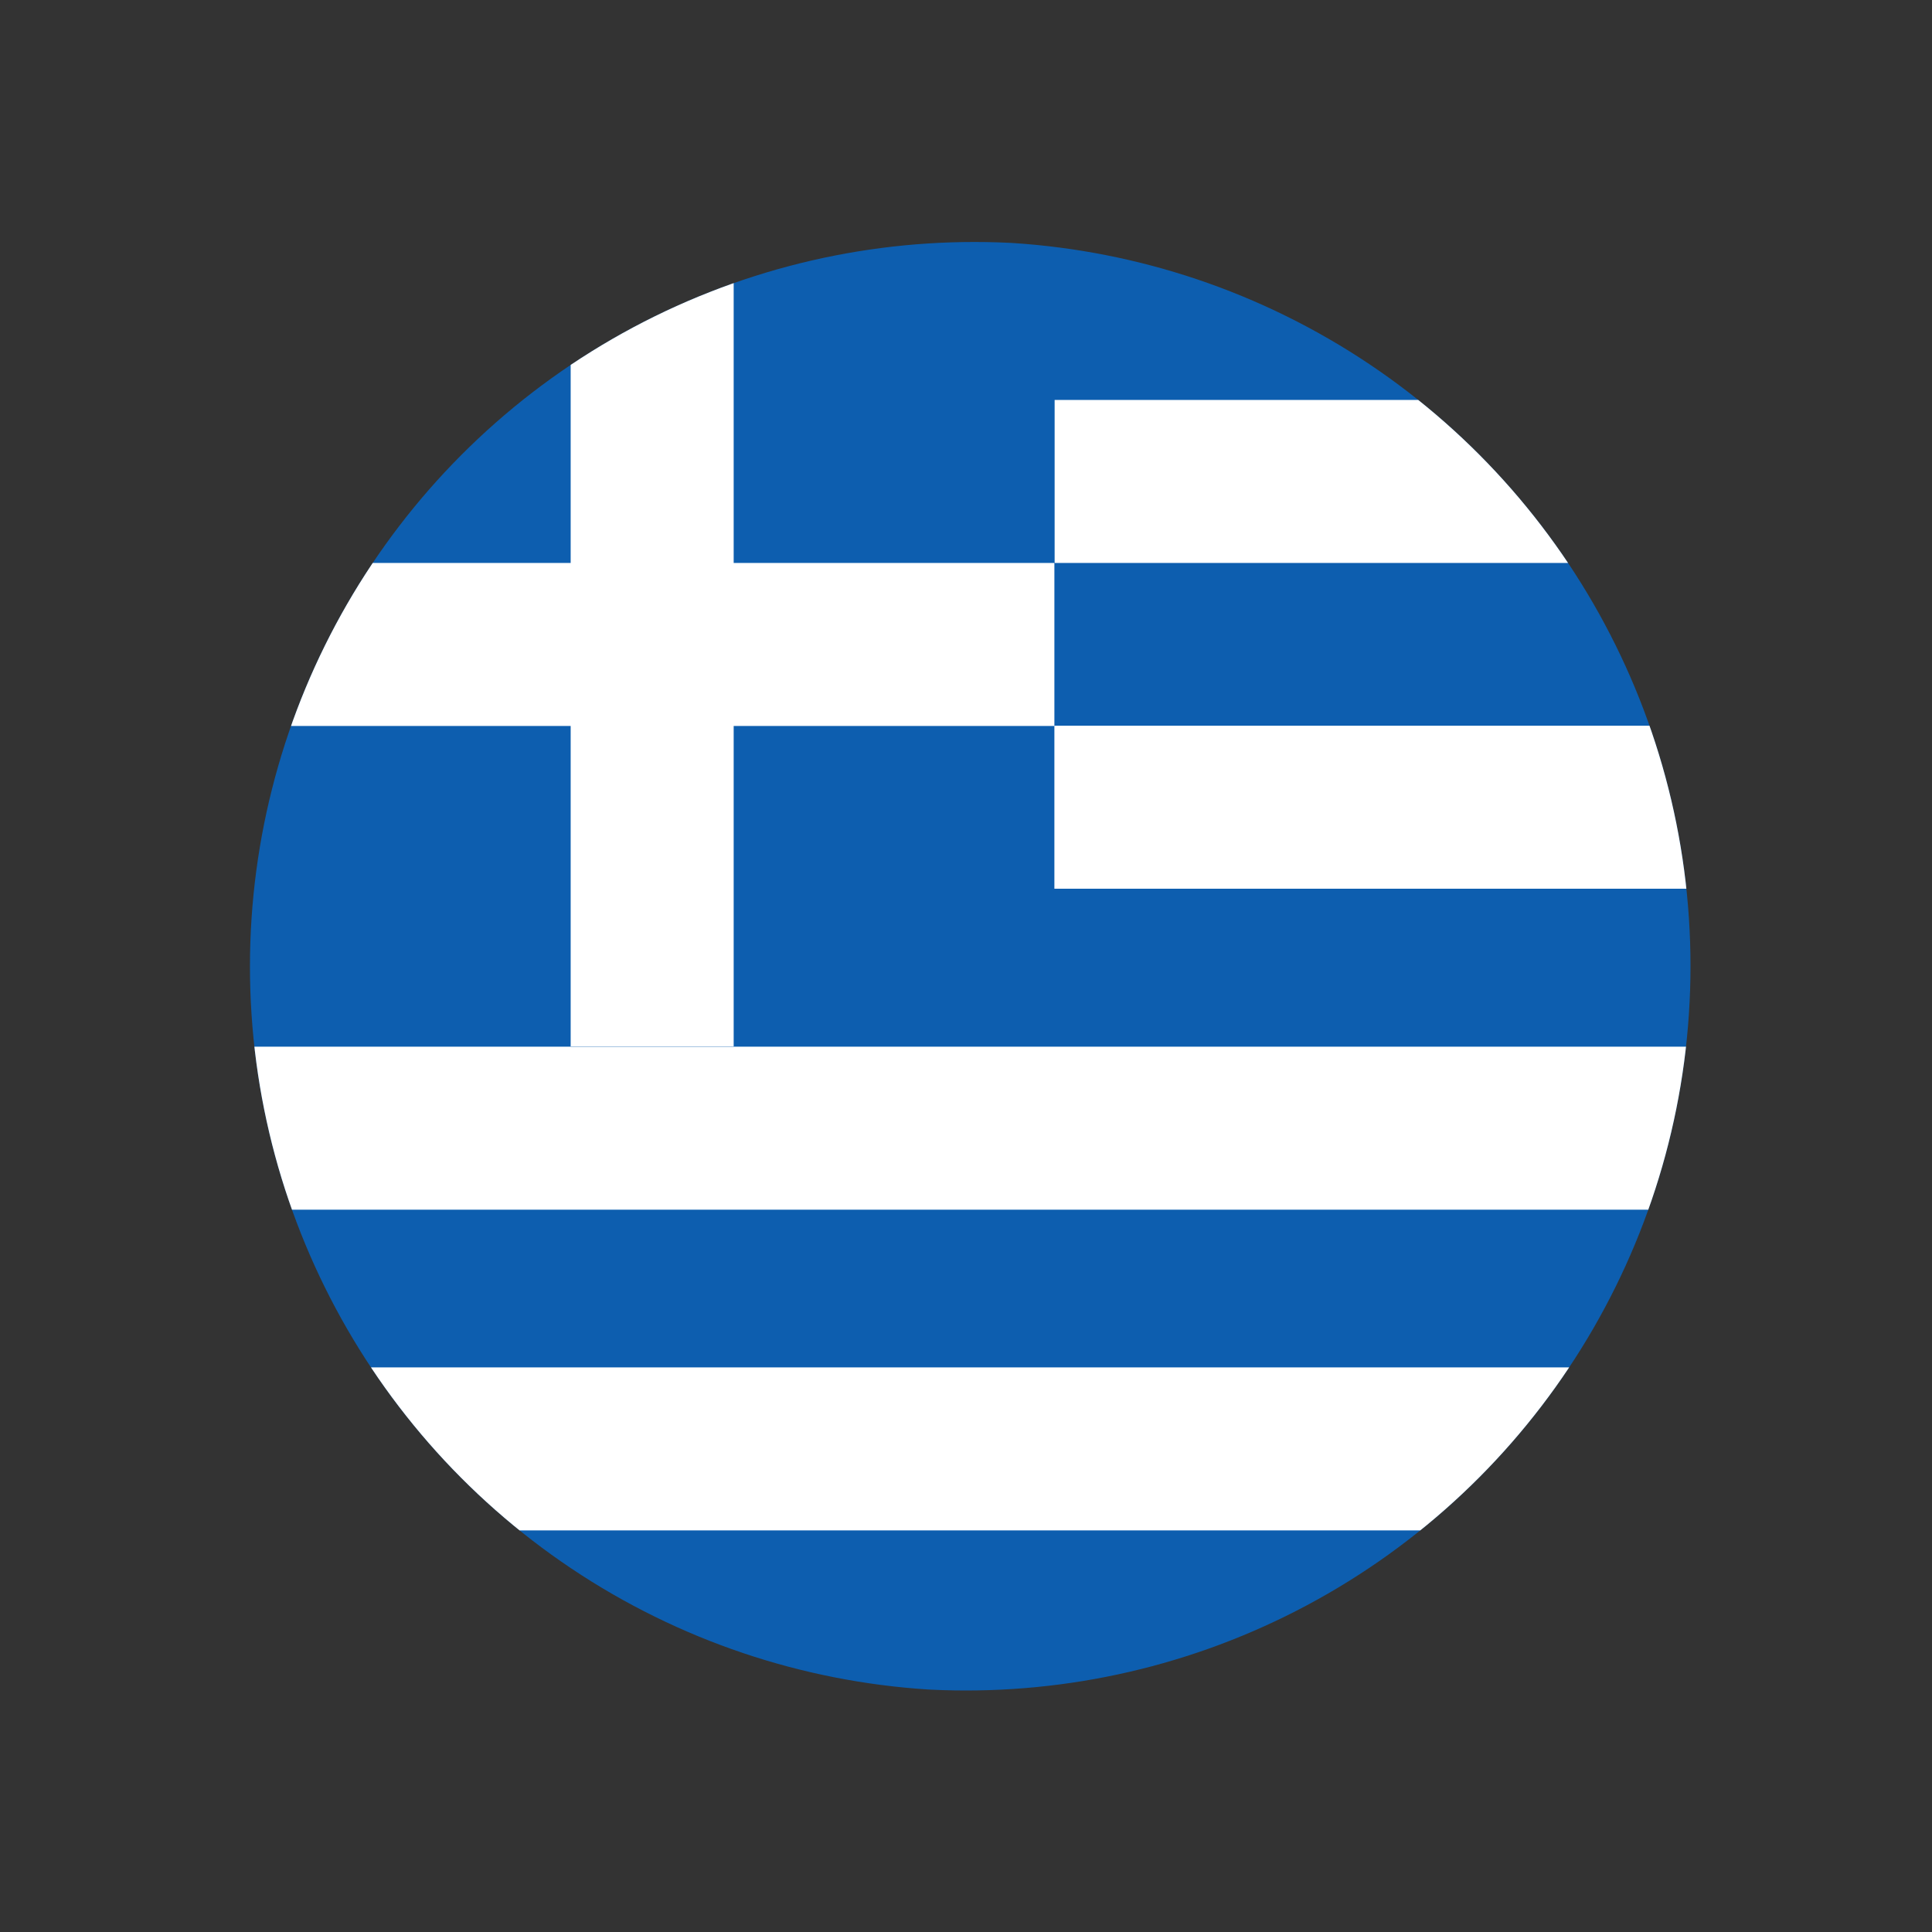
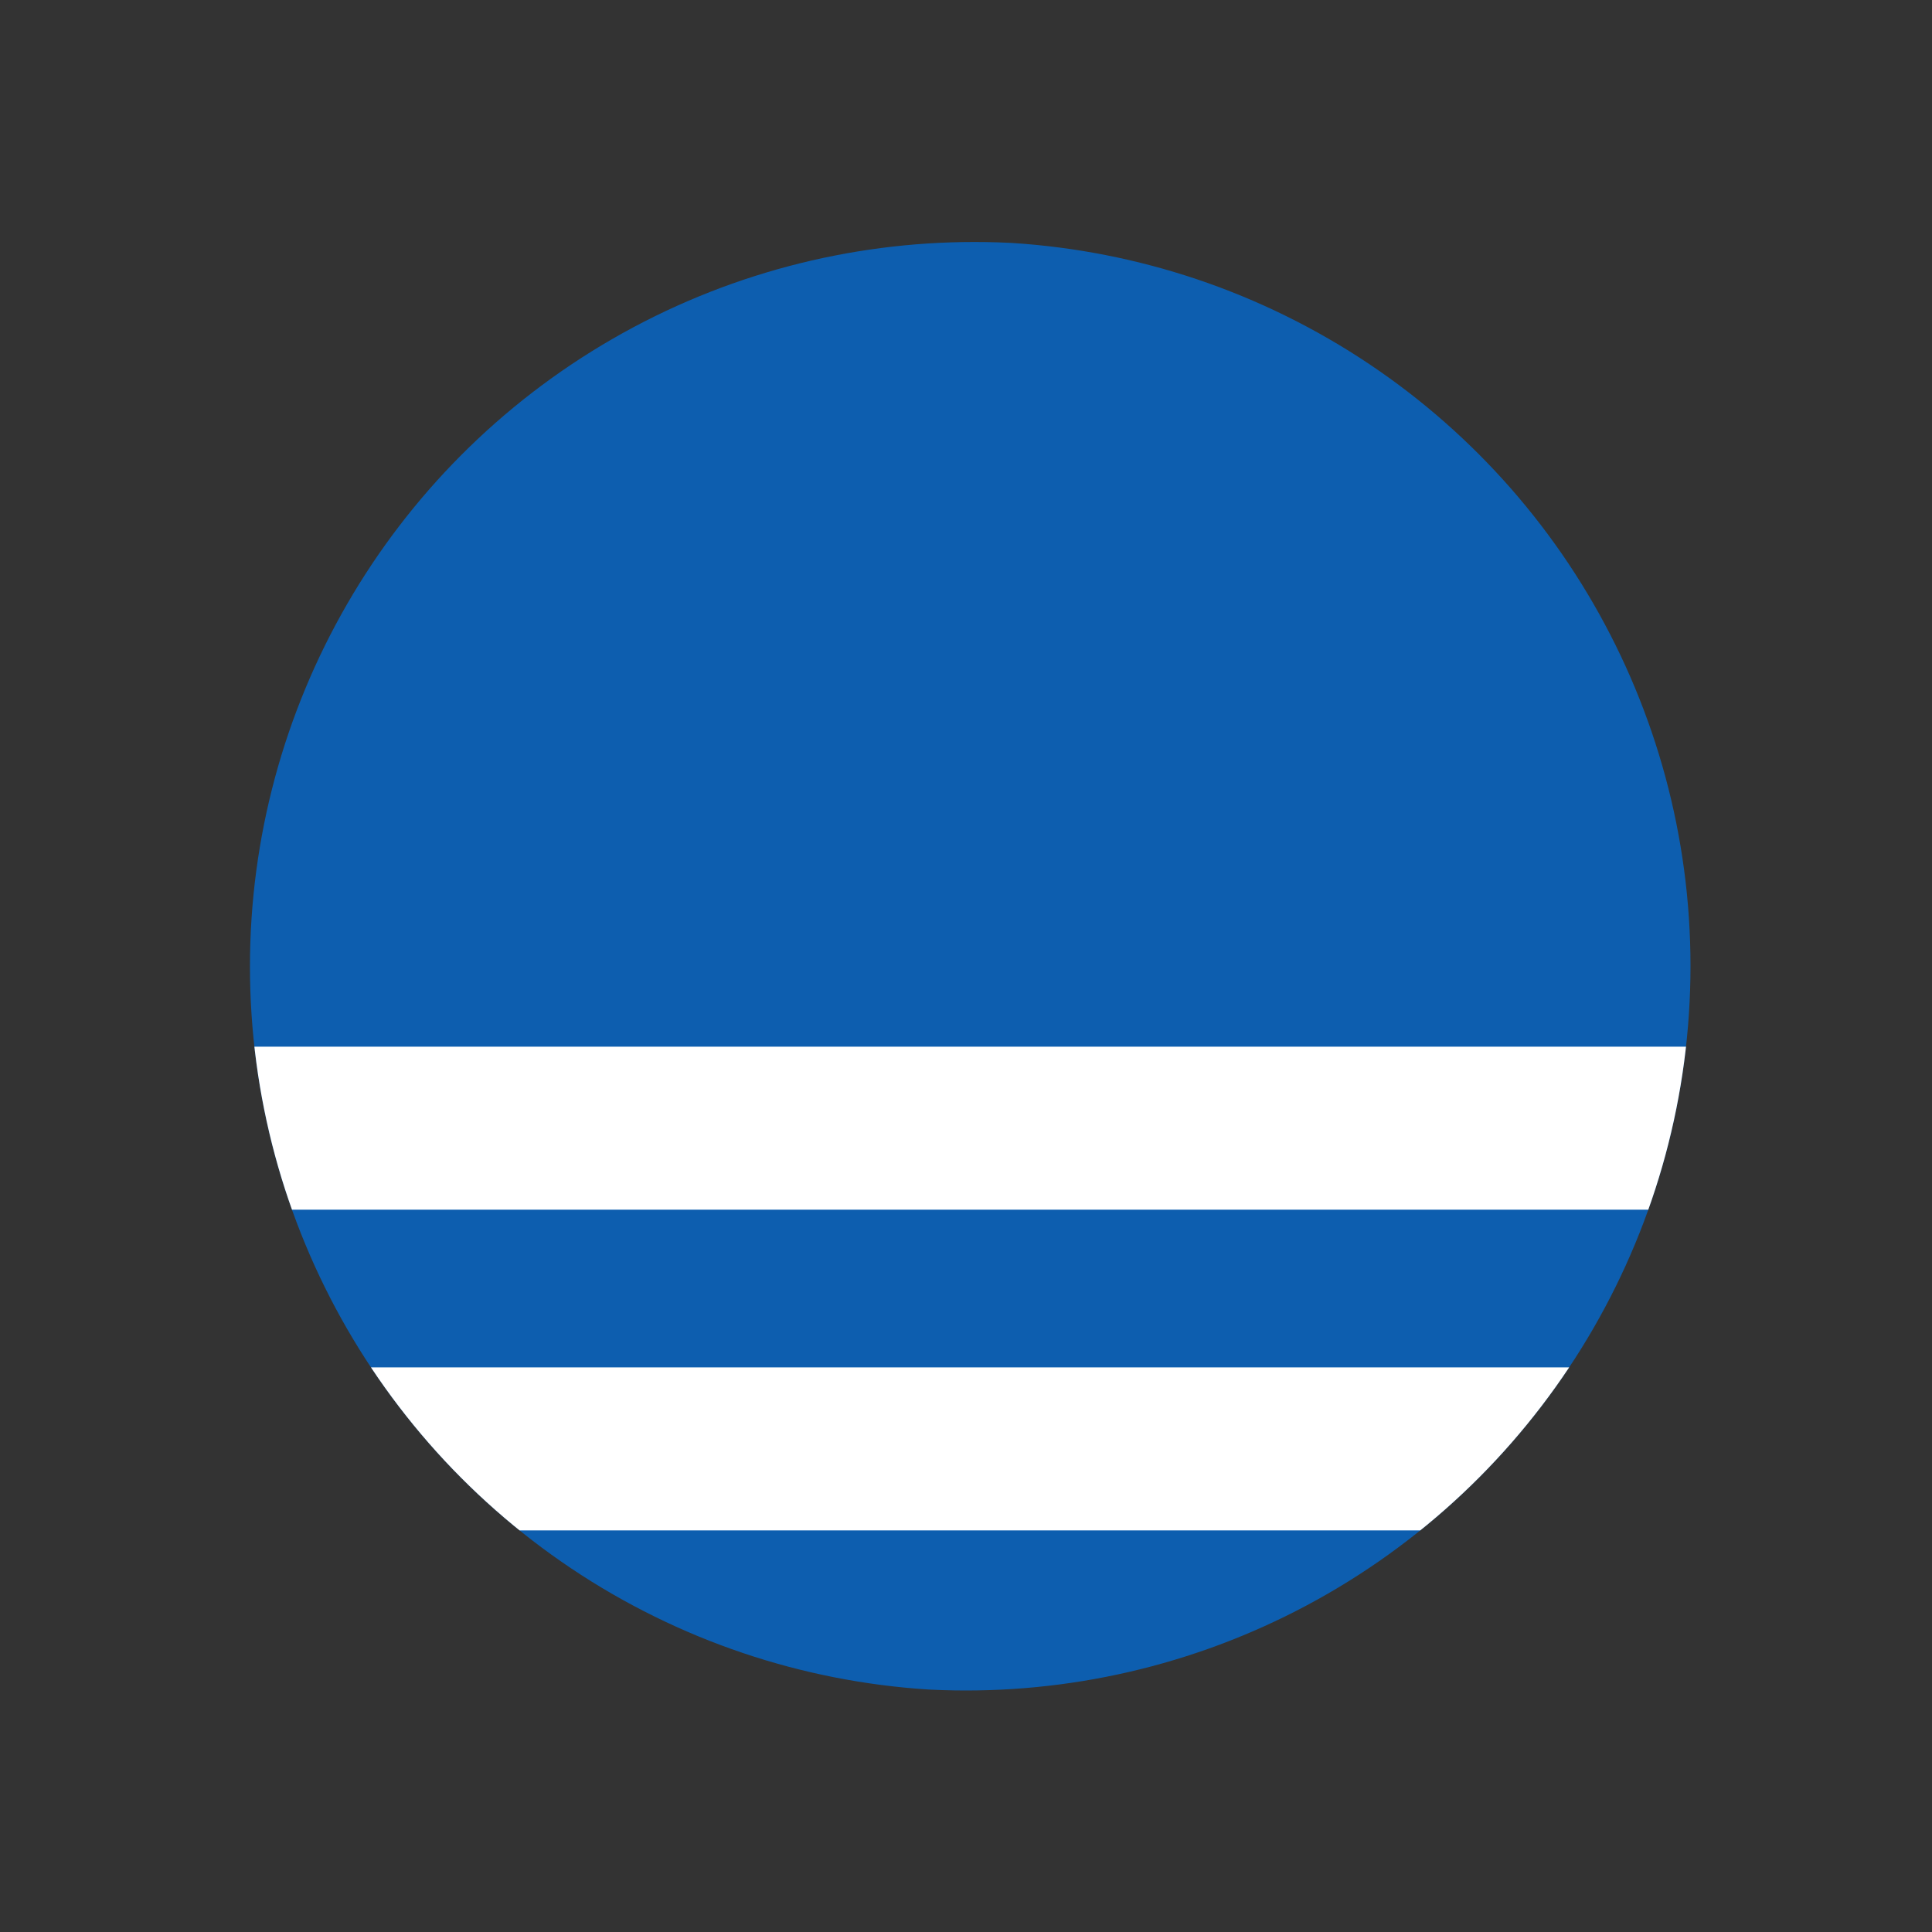
<svg xmlns="http://www.w3.org/2000/svg" viewBox="0 0 800 800" version="1.1" id="Layer_1">
  <rect x="0" y="0" width="800" height="800" fill="#333333" stroke="none" />
  <defs>
    <style>
      .st0 {
        fill: none;
      }

      .st1 {
        fill: #0d5eaf;
      }

      .st2 {
        clip-path: url(#clippath-1);
      }

      .st3 {
        fill: #fff;
      }

      .st4 {
        clip-path: url(#clippath);
      }
    </style>
    <clipPath id="clippath">
      <circle r="300" cy="400" cx="400" class="st0" />
    </clipPath>
    <clipPath id="clippath-1">
      <circle r="300" cy="400.2" cx="403.5" class="st0" />
    </clipPath>
  </defs>
  <g class="st4">
    <g class="st2">
      <g>
        <rect height="600" width="666.3" y="100.2" x="103.5" class="st1" />
-         <rect height="333.1" width="67.5" y="100.2" x="236.3" class="st3" />
-         <rect height="67.5" width="333.1" y="233.1" x="103.5" class="st3" />
-         <rect height="67.5" width="333.1" y="165.6" x="436.7" class="st3" />
-         <rect height="67.5" width="333.1" y="300.5" x="436.6" class="st3" />
        <rect height="67.5" width="666.3" y="433.4" x="103.5" class="st3" />
        <rect height="67.5" width="666.3" y="566.2" x="103.5" class="st3" />
      </g>
    </g>
  </g>
</svg>